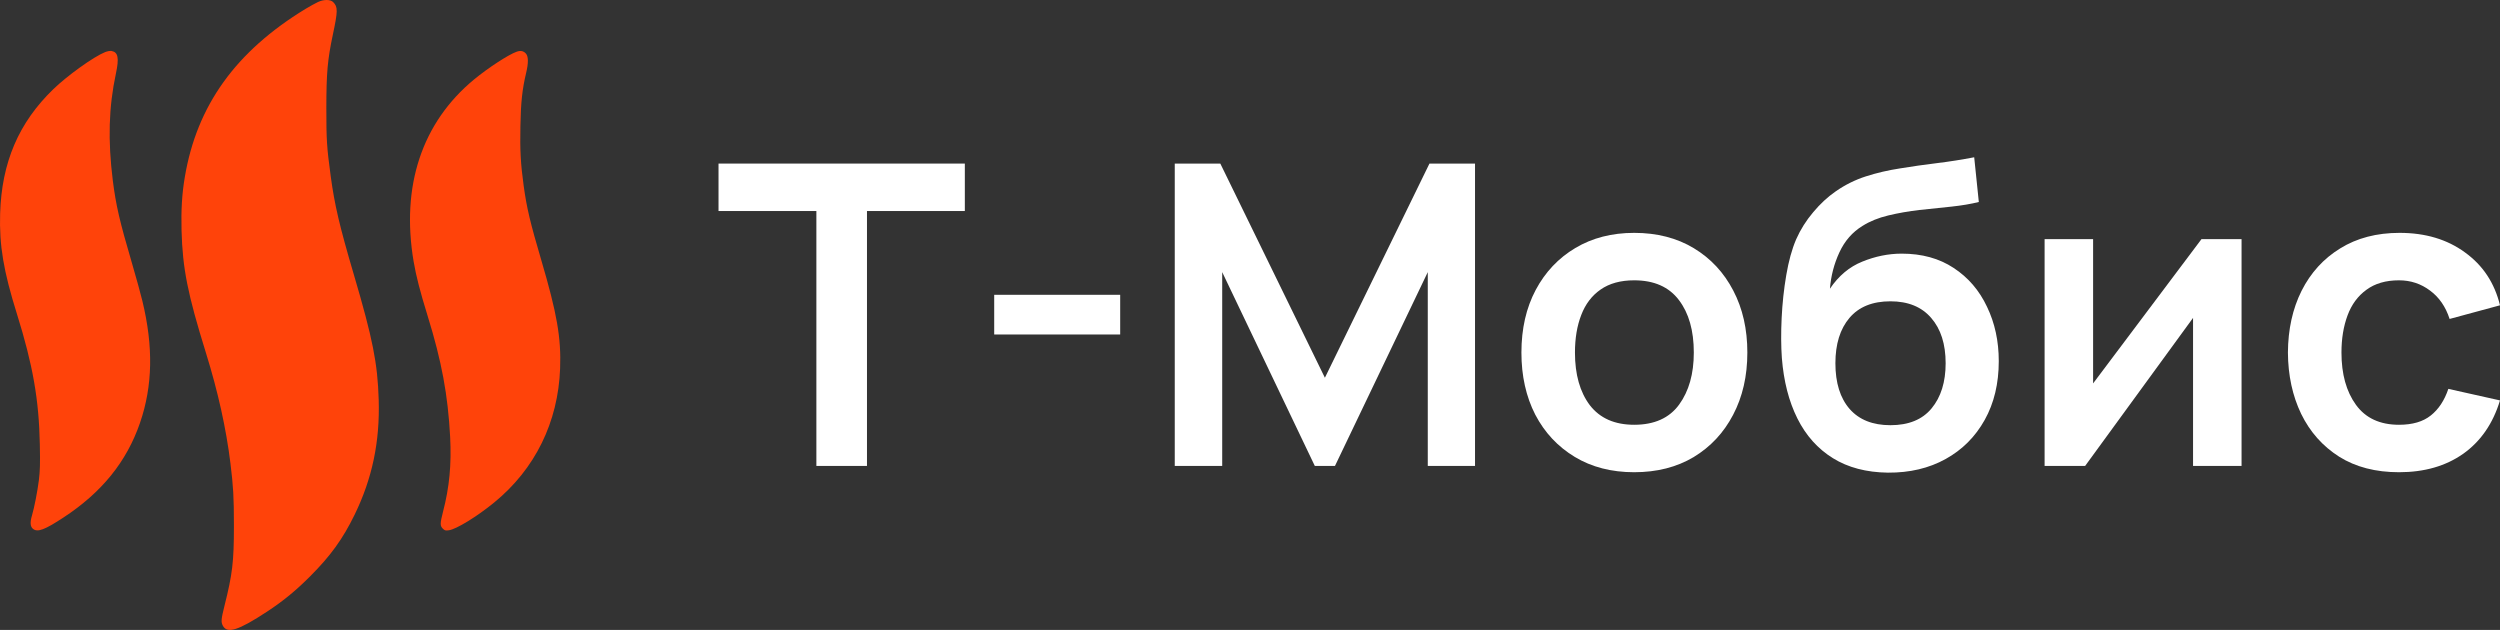
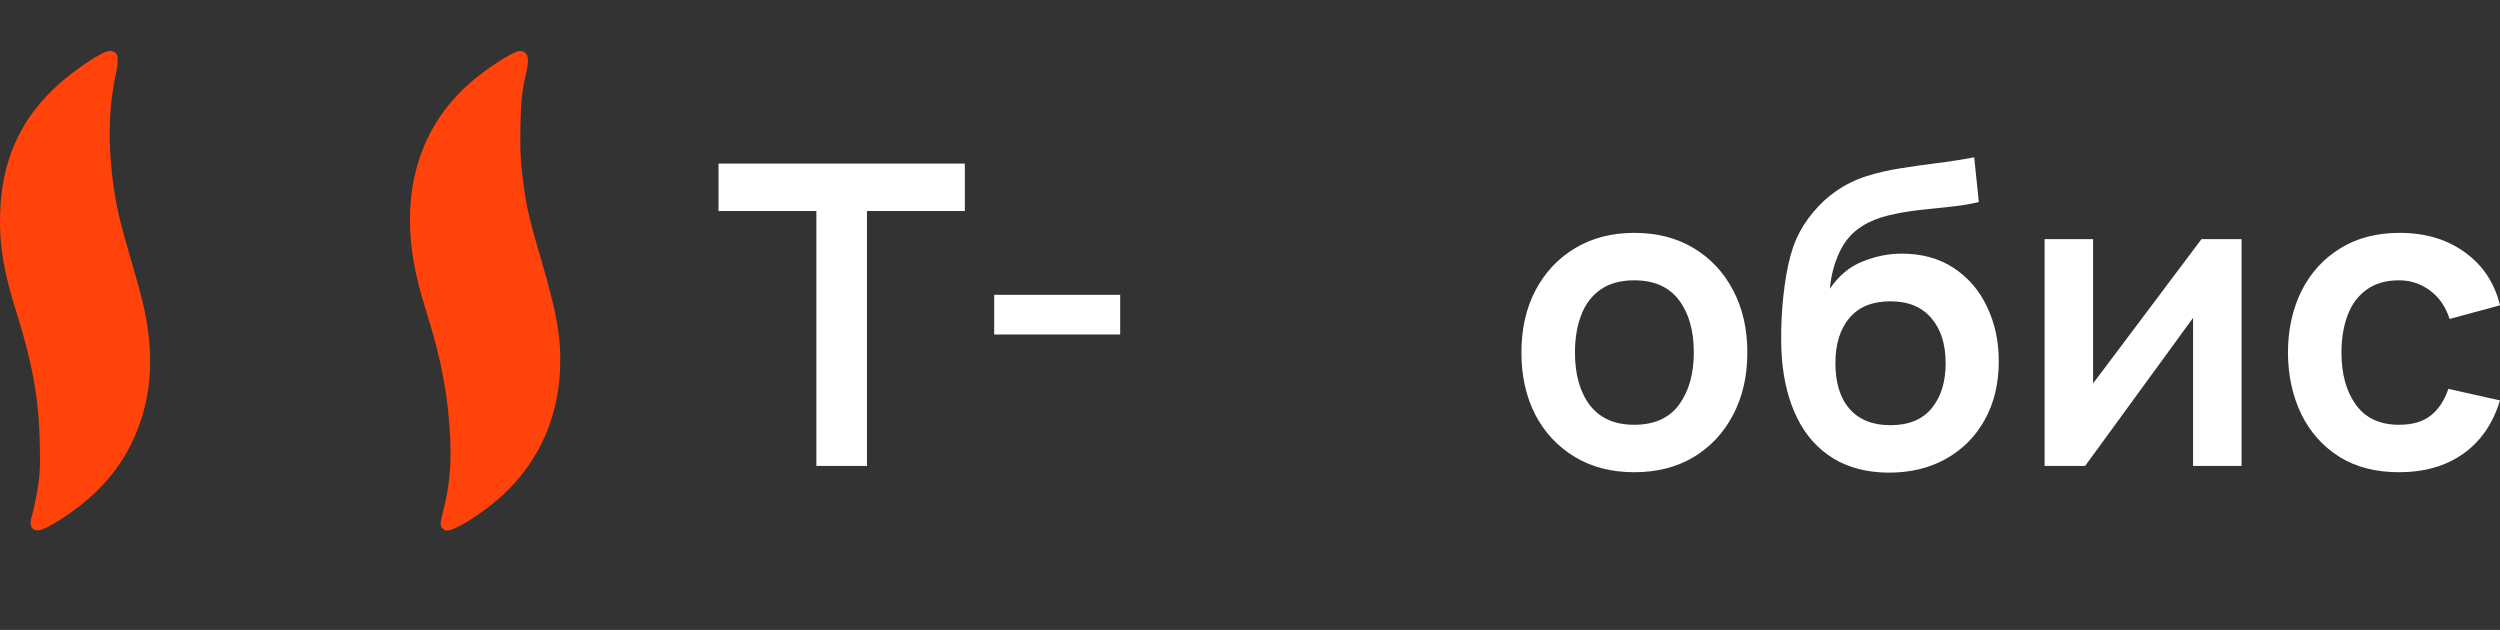
<svg xmlns="http://www.w3.org/2000/svg" width="254" height="64" viewBox="0 0 254 64" fill="none">
  <rect x="0" y="0" width="254" height="64" fill="#333333" stroke="none" />
  <g clip-path="url(#clip0_3738_6725)">
-     <path d="M32.286 0.215C32.051 0.328 31.486 0.632 31.043 0.902C23.948 5.223 19.992 10.726 18.775 18.003C18.488 19.69 18.392 21.342 18.445 23.428C18.549 27.28 19.062 29.862 20.923 35.852C22.148 39.791 22.974 43.52 23.409 47.042C23.705 49.45 23.766 50.476 23.766 53.432C23.766 57.092 23.618 58.327 22.8 61.578C22.47 62.908 22.444 63.195 22.635 63.56C23.079 64.421 24.218 64.056 27.156 62.126C28.782 61.056 30.052 60.013 31.503 58.561C33.581 56.483 34.825 54.762 36.025 52.302C37.824 48.615 38.607 44.868 38.476 40.608C38.363 36.896 37.868 34.409 35.955 27.915C34.494 22.959 33.99 20.803 33.599 17.89C33.199 14.926 33.156 14.256 33.156 10.918C33.164 7.362 33.277 6.084 33.816 3.528C34.329 1.111 34.338 0.702 33.851 0.215C33.564 -0.072 32.886 -0.072 32.286 0.215Z" fill="#FF430A" />
    <path d="M10.681 5.293C9.516 5.762 6.881 7.649 5.429 9.048C1.899 12.457 0.169 16.499 0.013 21.698C-0.083 24.933 0.352 27.523 1.725 31.914C3.343 37.087 3.96 40.617 4.047 45.172C4.09 47.155 4.064 47.824 3.951 48.78C3.803 49.954 3.482 51.58 3.247 52.38C3.038 53.075 3.073 53.519 3.36 53.736C3.812 54.101 4.525 53.84 6.42 52.597C10.333 50.041 12.863 46.92 14.228 42.955C15.515 39.2 15.593 35.226 14.463 30.566C14.306 29.897 13.837 28.21 13.428 26.81C12.133 22.394 11.793 20.916 11.463 18.36C10.95 14.239 11.046 10.892 11.776 7.475C12.115 5.892 12.002 5.301 11.333 5.179C11.185 5.153 10.907 5.206 10.681 5.293Z" fill="#FF430A" />
    <path d="M52.483 5.258C51.631 5.562 49.579 6.91 48.162 8.075C42.867 12.456 40.728 18.899 42.024 26.567C42.285 28.088 42.667 29.566 43.458 32.131C44.875 36.704 45.51 40.139 45.736 44.407C45.875 47.207 45.667 49.459 45.014 51.98C44.702 53.206 44.702 53.414 44.988 53.71C45.188 53.901 45.258 53.927 45.606 53.875C46.353 53.779 48.484 52.467 50.214 51.05C54.361 47.659 56.708 42.895 56.908 37.435C57.021 34.322 56.595 31.862 54.996 26.437C53.874 22.628 53.518 21.151 53.205 18.873C52.9 16.647 52.822 15.282 52.874 12.813C52.918 10.396 53.057 9.092 53.448 7.44C53.7 6.405 53.691 5.736 53.439 5.449C53.187 5.171 52.892 5.11 52.483 5.258Z" fill="#FF430A" />
    <path d="M82.944 47.339V21.44H73.002V16.619H98.027V21.44H88.085V47.339H82.944Z" fill="white" />
    <path d="M101.011 33.984V29.952H113.811V33.984H101.011Z" fill="white" />
-     <path d="M119.355 47.339V16.619H123.984L134.609 38.379L145.233 16.619H149.862V47.339H145.062V27.648L135.633 47.339H133.585L124.176 27.648V47.339H119.355Z" fill="white" />
    <path d="M166.032 47.978C163.728 47.978 161.715 47.459 159.995 46.421C158.274 45.383 156.937 43.954 155.984 42.133C155.045 40.298 154.576 38.194 154.576 35.819C154.576 33.401 155.059 31.282 156.026 29.461C156.994 27.641 158.338 26.218 160.059 25.195C161.779 24.171 163.771 23.659 166.032 23.659C168.35 23.659 170.37 24.178 172.091 25.216C173.812 26.254 175.149 27.691 176.102 29.525C177.055 31.346 177.531 33.443 177.531 35.819C177.531 38.208 177.047 40.32 176.08 42.154C175.127 43.975 173.79 45.404 172.07 46.443C170.349 47.467 168.336 47.978 166.032 47.978ZM166.032 43.157C168.08 43.157 169.602 42.474 170.597 41.109C171.593 39.744 172.091 37.98 172.091 35.819C172.091 33.586 171.586 31.808 170.576 30.485C169.566 29.148 168.052 28.48 166.032 28.48C164.652 28.48 163.515 28.793 162.619 29.419C161.737 30.03 161.083 30.89 160.656 32C160.229 33.095 160.016 34.368 160.016 35.819C160.016 38.051 160.521 39.836 161.531 41.173C162.555 42.496 164.055 43.157 166.032 43.157Z" fill="white" />
    <path d="M191.81 48.021C189.62 47.993 187.757 47.502 186.221 46.549C184.685 45.596 183.483 44.252 182.615 42.517C181.748 40.782 181.222 38.734 181.037 36.373C180.951 35.164 180.944 33.813 181.015 32.32C181.087 30.826 181.243 29.369 181.485 27.947C181.727 26.524 182.061 25.315 182.487 24.32C182.928 23.324 183.504 22.407 184.216 21.568C184.927 20.715 185.695 20.003 186.52 19.434C187.458 18.78 188.475 18.275 189.57 17.92C190.68 17.564 191.839 17.294 193.048 17.109C194.257 16.91 195.501 16.732 196.781 16.576C198.061 16.419 199.327 16.22 200.579 15.979L201.048 20.523C200.251 20.722 199.327 20.878 198.275 20.992C197.236 21.091 196.155 21.205 195.032 21.333C193.922 21.461 192.863 21.646 191.853 21.888C190.843 22.13 189.969 22.485 189.229 22.954C188.205 23.58 187.423 24.476 186.882 25.642C186.342 26.809 186.022 28.039 185.922 29.333C186.804 28.025 187.899 27.107 189.208 26.581C190.53 26.041 191.867 25.77 193.218 25.77C195.266 25.77 197.023 26.254 198.488 27.221C199.967 28.188 201.098 29.504 201.88 31.168C202.676 32.818 203.075 34.659 203.075 36.693C203.075 38.969 202.598 40.96 201.645 42.666C200.692 44.373 199.37 45.696 197.677 46.635C195.985 47.573 194.029 48.035 191.81 48.021ZM192.066 43.2C193.915 43.2 195.309 42.631 196.248 41.493C197.201 40.341 197.677 38.812 197.677 36.907C197.677 34.958 197.187 33.422 196.205 32.298C195.238 31.175 193.858 30.613 192.066 30.613C190.246 30.613 188.859 31.175 187.906 32.298C186.953 33.422 186.477 34.958 186.477 36.907C186.477 38.898 186.96 40.448 187.928 41.557C188.895 42.652 190.274 43.2 192.066 43.2Z" fill="white" />
    <path d="M227.742 24.299V47.339H222.814V32.298L211.849 47.339H207.731V24.299H212.659V38.955L223.668 24.299H227.742Z" fill="white" />
    <path d="M243.738 47.978C241.363 47.978 239.337 47.452 237.658 46.4C235.98 45.333 234.693 43.883 233.797 42.048C232.915 40.213 232.467 38.137 232.453 35.819C232.467 33.458 232.929 31.367 233.839 29.547C234.764 27.712 236.072 26.275 237.765 25.237C239.457 24.185 241.47 23.659 243.802 23.659C246.419 23.659 248.631 24.32 250.437 25.642C252.258 26.951 253.445 28.743 254 31.018L248.88 32.405C248.482 31.168 247.82 30.208 246.896 29.525C245.971 28.828 244.919 28.48 243.738 28.48C242.401 28.48 241.299 28.8 240.432 29.44C239.564 30.066 238.924 30.933 238.512 32.042C238.099 33.152 237.893 34.41 237.893 35.819C237.893 38.009 238.384 39.779 239.365 41.13C240.346 42.482 241.804 43.157 243.738 43.157C245.104 43.157 246.178 42.844 246.96 42.218C247.756 41.593 248.354 40.69 248.752 39.509L254 40.682C253.289 43.029 252.044 44.835 250.267 46.101C248.489 47.353 246.313 47.978 243.738 47.978Z" fill="white" />
  </g>
  <defs>
    <clipPath id="clip0_3738_6725">
      <rect width="254" height="64" fill="white" />
    </clipPath>
  </defs>
</svg>